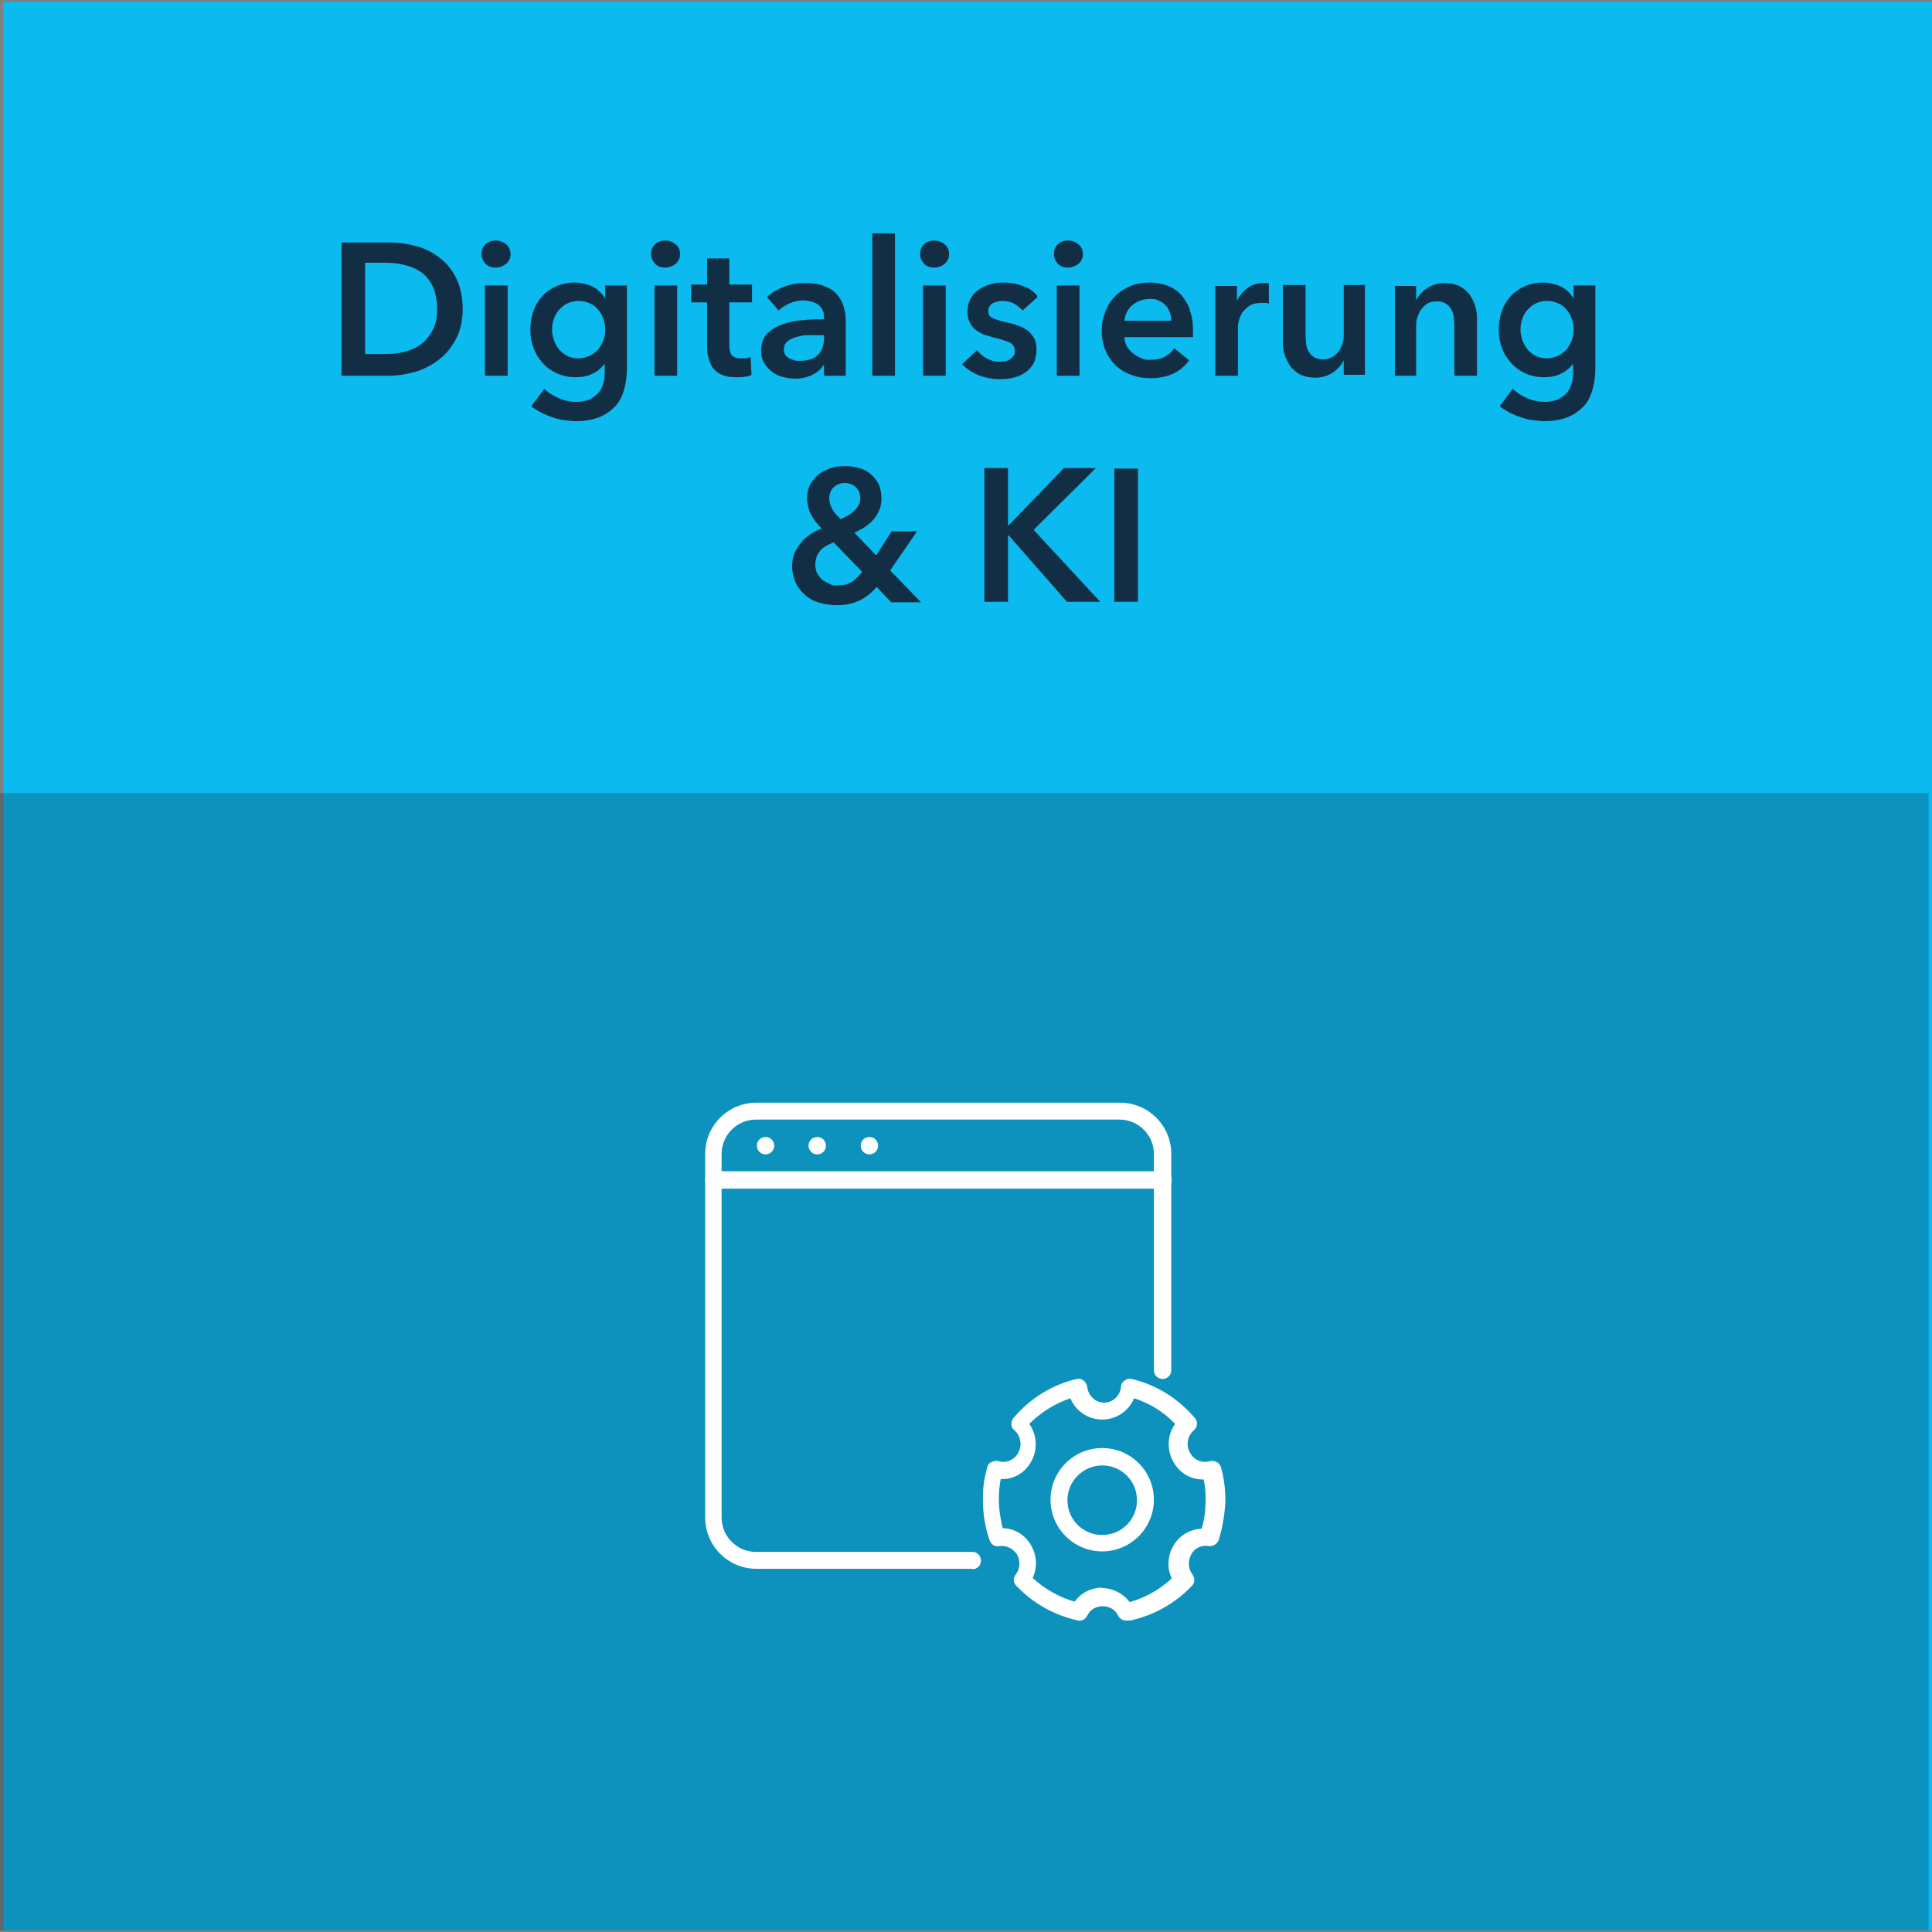
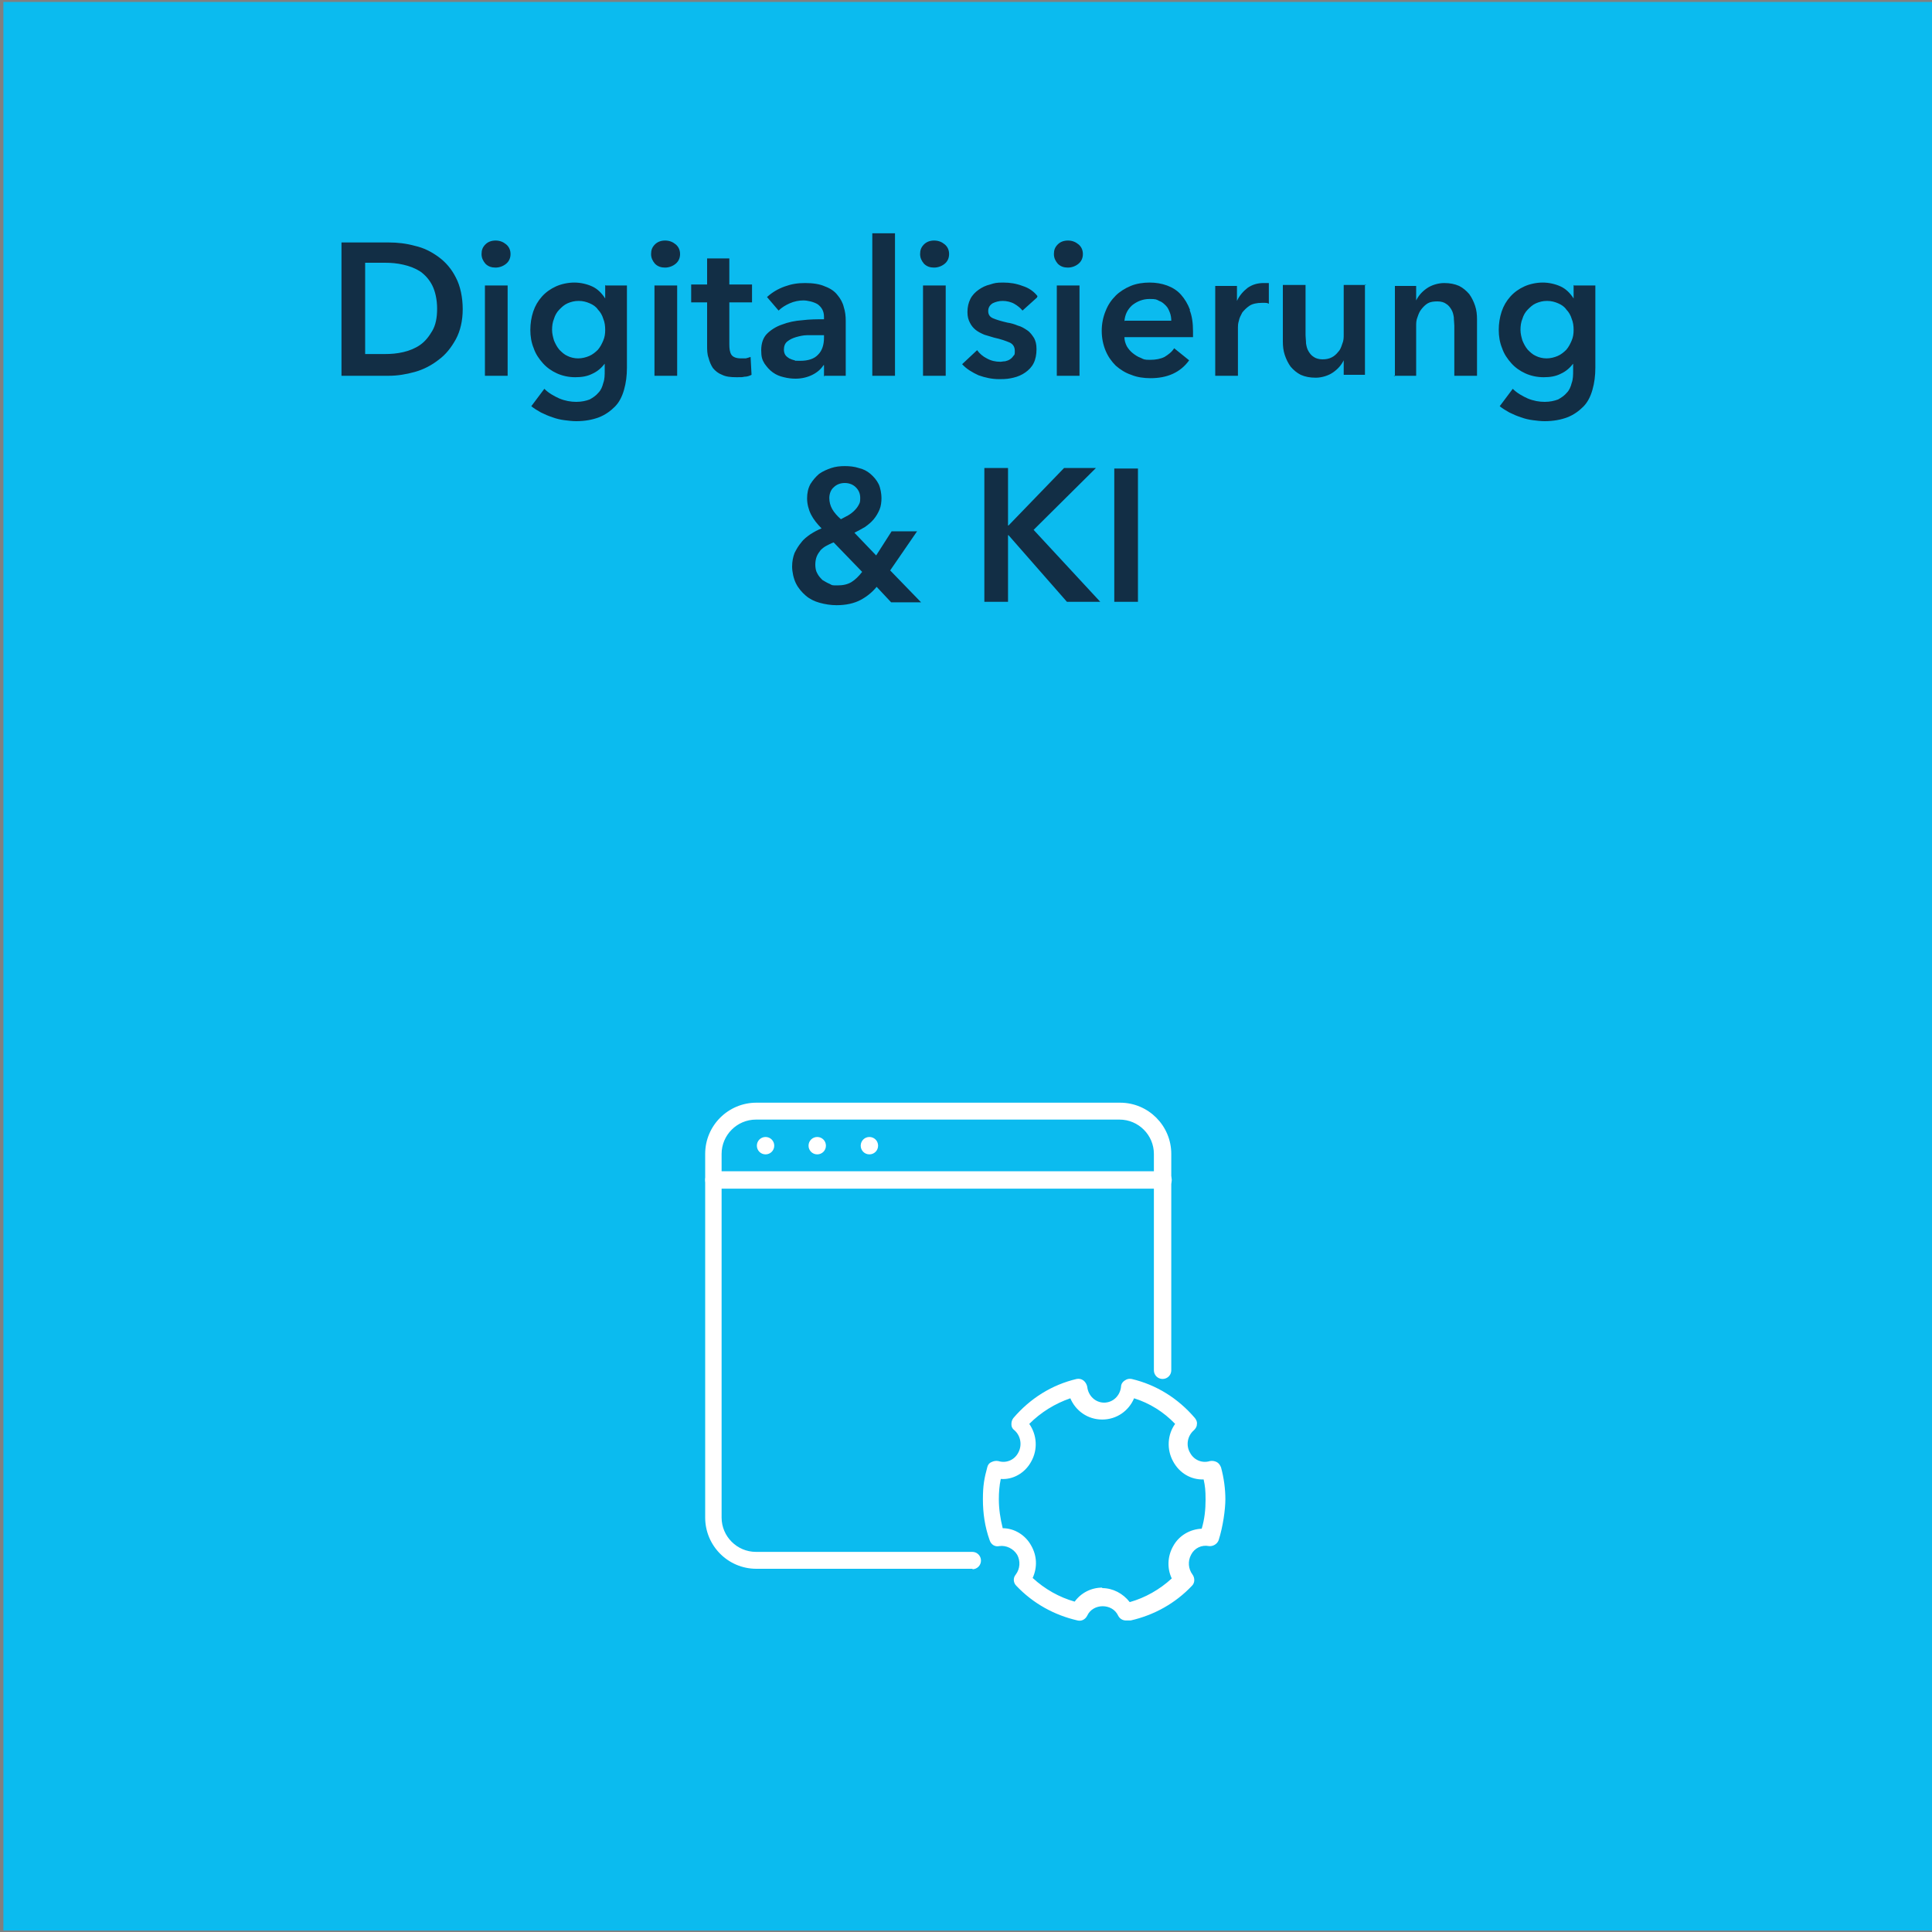
<svg xmlns="http://www.w3.org/2000/svg" id="Ebene_1" width="400" height="400" version="1.1" viewBox="0 0 400 400">
  <rect x="0" y="0" width="400" height="400" fill="#808080" stroke="none" />
  <defs>
    <clipPath id="clippath">
      <rect y=".4" width="400" height="399.3" fill="none" />
    </clipPath>
    <clipPath id="clippath-1">
      <rect y=".4" width="400" height="399.3" fill="none" />
    </clipPath>
    <clipPath id="clippath-2">
      <rect x="-9" y="136.2" width="417.3" height="264.5" fill="none" />
    </clipPath>
  </defs>
  <g clip-path="url(#clippath)">
    <rect x=".7" y=".4" width="399.3" height="399.3" fill="#0bbbef" />
    <g clip-path="url(#clippath-1)">
      <g opacity=".3">
        <g clip-path="url(#clippath-2)">
-           <rect y="164.2" width="399.3" height="235.5" fill="#122e45" />
-         </g>
+           </g>
      </g>
      <path d="M201.4,324.8h-44.8c-5.9,0-10.6-4.8-10.6-10.6v-75.3c0-5.9,4.8-10.6,10.6-10.6h75.3c5.9,0,10.6,4.8,10.6,10.6v44.8c0,1-.8,1.8-1.8,1.8s-1.8-.8-1.8-1.8v-44.8c0-3.9-3.2-7.1-7.1-7.1h-75.3c-3.9,0-7.1,3.2-7.1,7.1v75.3c0,3.9,3.2,7.1,7.1,7.1h44.8c1,0,1.8.8,1.8,1.8s-.8,1.8-1.8,1.8" fill="#fff" />
      <path d="M240.8,246.1h-93c-1,0-1.8-.8-1.8-1.8s.8-1.8,1.8-1.8h93c1,0,1.8.8,1.8,1.8s-.8,1.8-1.8,1.8" fill="#fff" />
      <path d="M160.3,237.2c0,1-.8,1.8-1.8,1.8s-1.8-.8-1.8-1.8.8-1.8,1.8-1.8,1.8.8,1.8,1.8" fill="#fff" />
      <path d="M171,237.2c0,1-.8,1.8-1.8,1.8s-1.8-.8-1.8-1.8.8-1.8,1.8-1.8,1.8.8,1.8,1.8" fill="#fff" />
      <path d="M181.8,237.2c0,1-.8,1.8-1.8,1.8s-1.8-.8-1.8-1.8.8-1.8,1.8-1.8,1.8.8,1.8,1.8" fill="#fff" />
-       <path d="M228.2,303.4c-3.9,0-7.2,3.2-7.2,7.2s3.2,7.2,7.2,7.2,7.2-3.2,7.2-7.2-3.2-7.2-7.2-7.2M228.2,321.2c-5.9,0-10.7-4.8-10.7-10.7s4.8-10.7,10.7-10.7,10.7,4.8,10.7,10.7-4.8,10.7-10.7,10.7" fill="#fff" />
      <path d="M228.2,328.8c2.2,0,4.3,1.1,5.7,2.9,3.2-.9,6.2-2.6,8.7-4.9-1-2.1-.9-4.6.3-6.7,1.2-2.2,3.5-3.5,5.9-3.6.6-2,.8-4,.8-6s-.1-2.8-.4-4.2c-2.6.1-5-1.3-6.3-3.7-1.4-2.5-1.2-5.6.4-7.8-2.4-2.5-5.3-4.3-8.5-5.3-1.1,2.6-3.6,4.4-6.6,4.4s-5.5-1.8-6.6-4.4c-3.2,1.1-6.1,2.9-8.5,5.3,1.6,2.3,1.8,5.3.4,7.8-1.3,2.4-3.8,3.8-6.3,3.6-.3,1.4-.4,2.8-.4,4.2,0,2,.3,4,.8,6,2.4,0,4.7,1.4,5.9,3.6,1.2,2.1,1.3,4.5.3,6.7,2.5,2.3,5.5,4,8.7,4.9,1.3-1.8,3.4-2.9,5.7-2.9M233.1,335.5c-.7,0-1.3-.4-1.6-1-1.2-2.6-5.2-2.6-6.4,0-.4.8-1.2,1.2-2,1-4.8-1.1-9.2-3.5-12.7-7.2-.6-.6-.7-1.6-.1-2.3.9-1.2,1-2.8.3-4.1-.8-1.3-2.3-2-3.7-1.8-.9.2-1.7-.3-2-1.2-1-2.8-1.4-5.6-1.4-8.5s.3-4.4.9-6.6c.1-.5.4-.9.9-1.1.4-.2.9-.3,1.4-.2,1.6.5,3.3-.2,4.1-1.7.9-1.6.5-3.6-.8-4.7-.4-.3-.6-.7-.6-1.2,0-.5.1-.9.4-1.3,3.5-4.1,8-6.9,13.1-8.1.5-.1,1,0,1.4.3.4.3.7.8.8,1.3.2,1.9,1.7,3.3,3.5,3.3s3.3-1.4,3.5-3.3c0-.5.3-1,.8-1.3.4-.3.9-.4,1.4-.3,5.1,1.2,9.6,4,13.1,8.1.3.4.5.8.4,1.3,0,.5-.3.9-.6,1.2-1.4,1.2-1.7,3.2-.8,4.7.8,1.5,2.5,2.2,4.1,1.7.5-.1,1,0,1.4.2.4.2.7.6.9,1.1.6,2.2.9,4.5.9,6.6s-.5,5.7-1.4,8.5c-.3.8-1.2,1.3-2,1.2-1.5-.3-3,.4-3.7,1.8-.7,1.3-.6,2.9.3,4.1.5.7.5,1.7-.1,2.3-3.5,3.7-7.9,6.1-12.7,7.2-.1,0-.3,0-.4,0" fill="#fff" />
      <path d="M230.7,124.6h4.9v-27.6h-4.9v27.6ZM203.8,124.6h4.9v-13.8h.1l12.1,13.8h6.9l-13.8-14.9,12.9-12.8h-6.6l-11.5,11.9h-.1v-11.9h-4.9v27.6ZM178.5,118.4c-.7.9-1.4,1.6-2.2,2.1-.8.5-1.8.7-2.9.7s-1.1,0-1.6-.3c-.5-.2-1-.5-1.5-.8-.4-.4-.8-.8-1.1-1.4-.3-.5-.4-1.2-.4-1.8s.1-1.2.3-1.7.5-.9.8-1.3c.4-.4.8-.7,1.2-.9s.9-.5,1.5-.7l5.9,6.1ZM177.2,100.9c.6.6.9,1.3.9,2.2s-.1,1-.3,1.4c-.2.4-.5.8-.9,1.2-.4.4-.8.7-1.3,1-.5.3-1,.5-1.5.8-.8-.7-1.4-1.4-1.8-2.1-.4-.7-.6-1.5-.6-2.3s.3-1.7.9-2.2c.6-.6,1.4-.9,2.3-.9s1.7.3,2.3.9M189.9,110h-5.3l-3.2,5-4.5-4.7c.8-.4,1.5-.8,2.2-1.2.7-.5,1.3-1,1.8-1.6s.9-1.3,1.2-2,.4-1.6.4-2.4-.2-2.1-.6-2.9c-.4-.8-1-1.5-1.7-2.1-.7-.6-1.5-1-2.4-1.2-.9-.3-1.9-.4-2.9-.4s-1.9.1-2.8.4c-.9.3-1.8.7-2.5,1.2-.7.6-1.3,1.3-1.8,2.1-.5.9-.7,1.9-.7,3s.3,2.3.8,3.3c.5,1,1.3,2,2.2,2.9-.8.3-1.5.7-2.3,1.2-.7.5-1.4,1-1.9,1.7-.6.7-1,1.4-1.4,2.2-.3.8-.5,1.7-.5,2.8s.3,2.5.8,3.5c.5,1,1.2,1.8,2,2.5.8.7,1.8,1.2,2.9,1.5,1.1.3,2.3.5,3.5.5,2,0,3.7-.4,5-1.1,1.3-.7,2.4-1.6,3.3-2.7l3,3.2h6.2l-6.4-6.6,5.5-8Z" fill="#122e45" />
      <path d="M322.6,62.8c.7.3,1.3.7,1.7,1.3.5.5.9,1.2,1.1,1.9.3.7.4,1.5.4,2.3s-.1,1.5-.4,2.2c-.3.7-.6,1.3-1.1,1.9-.5.5-1.1,1-1.8,1.3-.7.3-1.5.5-2.3.5s-1.6-.2-2.2-.5c-.7-.3-1.2-.8-1.7-1.3-.5-.6-.8-1.2-1.1-1.9-.2-.7-.4-1.4-.4-2.2s.1-1.6.4-2.3c.2-.7.6-1.4,1.1-1.9.5-.5,1-1,1.7-1.3.7-.3,1.4-.5,2.3-.5s1.6.2,2.3.5M325.8,59v2.8h0c-.7-1.1-1.6-2-2.7-2.5-1.1-.5-2.4-.8-3.7-.8s-2.7.3-3.8.8c-1.1.5-2.1,1.2-2.9,2.1-.8.9-1.4,1.9-1.8,3.1-.4,1.2-.6,2.5-.6,3.8s.2,2.6.7,3.8c.4,1.2,1.1,2.2,1.9,3.1.8.9,1.8,1.6,2.9,2.1,1.1.5,2.4.8,3.8.8s2.5-.2,3.5-.7c1.1-.5,1.9-1.2,2.6-2.1h0v1.4c0,.9,0,1.8-.3,2.6-.2.8-.5,1.5-1,2-.5.6-1.1,1-1.8,1.4-.8.3-1.7.5-2.8.5s-2.3-.2-3.5-.7c-1.1-.5-2.2-1.1-3.1-2l-2.7,3.6c.6.5,1.3.9,2,1.3.8.4,1.5.7,2.4,1,.8.3,1.7.5,2.5.6.8.1,1.6.2,2.4.2,1.8,0,3.4-.3,4.7-.8,1.3-.5,2.4-1.3,3.3-2.2.9-.9,1.5-2.1,1.9-3.5.4-1.4.6-2.9.6-4.6v-17h-4.4ZM288.5,77.8h4.7v-10.3c0-.6,0-1.2.3-1.9.2-.6.4-1.1.8-1.6.4-.5.8-.9,1.3-1.2.5-.3,1.2-.4,2-.4s1.4.2,1.8.5c.5.3.8.7,1.1,1.2.3.5.4,1,.5,1.6,0,.6.1,1.2.1,1.7v10.4h4.7v-11.7c0-1-.1-1.9-.4-2.8s-.7-1.7-1.2-2.4c-.6-.7-1.3-1.3-2.1-1.7-.9-.4-1.9-.6-3.1-.6s-2.6.4-3.6,1.1c-1,.7-1.7,1.5-2.2,2.5h0v-3h-4.4v18.7ZM282.9,59h-4.7v10.3c0,.6,0,1.2-.3,1.9-.2.6-.4,1.2-.8,1.6-.4.5-.8.9-1.4,1.2-.6.3-1.2.4-1.9.4s-1.4-.2-1.8-.5c-.5-.3-.8-.7-1.1-1.2-.3-.5-.4-1-.5-1.6,0-.6-.1-1.2-.1-1.7v-10.4h-4.7v11.7c0,1,.1,1.9.4,2.8.3.9.7,1.7,1.2,2.4.6.7,1.3,1.3,2.1,1.7.9.4,1.9.6,3.1.6s2.6-.4,3.6-1.1c1-.7,1.7-1.5,2.2-2.5h0v3h4.4v-18.7ZM251.6,77.8h4.7v-10c0-.3,0-.8.2-1.4.1-.6.4-1.1.7-1.7.4-.5.9-1,1.5-1.4.6-.4,1.5-.6,2.6-.6s.4,0,.6,0c.2,0,.5,0,.8.2v-4.3c-.2,0-.3,0-.5,0-.2,0-.4,0-.6,0-1.2,0-2.3.3-3.3,1-.9.7-1.7,1.6-2.2,2.7h0v-3.1h-4.5v18.7ZM246.4,64.2c-.5-1.3-1.1-2.3-1.9-3.2s-1.8-1.5-2.9-1.9c-1.1-.4-2.3-.6-3.6-.6s-2.7.2-3.9.7c-1.2.5-2.3,1.2-3.1,2-.9.9-1.6,1.9-2.1,3.2-.5,1.2-.8,2.6-.8,4.1s.3,2.9.8,4.1c.5,1.2,1.2,2.2,2.1,3.1.9.8,2,1.5,3.2,1.9,1.2.5,2.6.7,4,.7,3.5,0,6.2-1.2,8-3.7l-3.1-2.5c-.5.8-1.2,1.3-2,1.8-.8.4-1.8.6-3,.6s-1.3-.1-1.9-.4c-.6-.2-1.2-.6-1.7-1-.5-.4-.9-.9-1.2-1.4-.3-.6-.5-1.2-.5-1.9h14.2c0-.2,0-.4,0-.6v-.6c0-1.7-.2-3.2-.7-4.4M232.8,66.5c.1-1.3.6-2.4,1.6-3.3,1-.8,2.2-1.3,3.6-1.3s1.4.1,2,.4c.6.2,1,.6,1.4,1,.4.4.6.9.8,1.4.2.5.3,1.1.3,1.7h-9.6ZM219,54.6c.6.6,1.3.8,2.1.8s1.6-.3,2.2-.8c.6-.5.9-1.2.9-2s-.3-1.5-.9-2c-.6-.5-1.3-.8-2.2-.8s-1.6.3-2.1.8c-.6.6-.8,1.2-.8,2s.3,1.4.8,2M218.8,77.8h4.7v-18.7h-4.7v18.7ZM214.8,61.3c-.8-1-1.8-1.7-3.1-2.1-1.3-.5-2.6-.7-4-.7s-1.8.1-2.7.4c-.9.2-1.7.6-2.4,1.1-.7.5-1.3,1.1-1.7,1.9-.4.8-.6,1.7-.6,2.7s.2,1.6.5,2.2c.3.6.7,1.1,1.2,1.5.5.4,1.1.7,1.8,1,.7.2,1.3.4,2,.6,1.4.3,2.5.7,3.2,1,.7.3,1.1.9,1.1,1.7s0,.8-.3,1.1c-.2.3-.4.5-.7.7-.3.2-.6.3-1,.4-.4,0-.7.1-1,.1-1,0-1.9-.2-2.8-.7-.8-.4-1.5-1-2-1.7l-3.1,2.9c.9,1,2.1,1.7,3.4,2.3,1.4.5,2.8.8,4.3.8s2-.1,2.9-.3c.9-.2,1.8-.6,2.5-1.1s1.3-1.1,1.7-1.9c.4-.8.6-1.8.6-2.9s-.2-1.7-.5-2.3c-.4-.6-.8-1.2-1.4-1.6-.6-.4-1.2-.8-2-1-.7-.3-1.4-.5-2.1-.6-1.3-.3-2.3-.6-3-.9-.7-.3-1-.8-1-1.5s.3-1.2.9-1.6c.6-.3,1.3-.5,2.1-.5s1.7.2,2.4.6c.7.4,1.3.9,1.7,1.4l3-2.7ZM191.3,54.6c.6.6,1.3.8,2.1.8s1.6-.3,2.2-.8c.6-.5.9-1.2.9-2s-.3-1.5-.9-2c-.6-.5-1.3-.8-2.2-.8s-1.6.3-2.1.8c-.6.6-.8,1.2-.8,2s.3,1.4.8,2M191.1,77.8h4.7v-18.7h-4.7v18.7ZM180.6,77.8h4.7v-29.5h-4.7v29.5ZM170.6,69.9c0,1.5-.4,2.7-1.2,3.5-.8.9-2.1,1.3-3.7,1.3s-.8,0-1.2-.1-.7-.2-1.1-.4c-.3-.2-.6-.4-.8-.7-.2-.3-.3-.7-.3-1.1,0-.7.2-1.3.7-1.7.5-.4,1.1-.7,1.8-.9.7-.2,1.5-.4,2.3-.4.8,0,1.6,0,2.4,0h1.1v.7ZM170.7,77.8h4.4v-11.4c0-.9-.1-1.9-.4-2.8-.2-.9-.7-1.8-1.3-2.5-.6-.8-1.5-1.4-2.6-1.8-1.1-.5-2.5-.7-4.1-.7s-2.8.2-4.2.7c-1.4.5-2.6,1.2-3.7,2.2l2.4,2.8c.6-.6,1.4-1.1,2.3-1.5.9-.4,1.9-.6,2.8-.6s2.2.3,3,.8c.8.6,1.3,1.4,1.3,2.6v.5c-1.5,0-2.9,0-4.5.2-1.5.1-2.9.4-4.2.9-1.2.4-2.3,1.1-3.1,1.9-.8.8-1.2,2-1.2,3.4s.2,2,.7,2.8c.5.7,1,1.3,1.7,1.8.7.5,1.4.8,2.3,1,.8.2,1.6.3,2.4.3,1.3,0,2.5-.3,3.5-.8,1-.5,1.8-1.2,2.3-2h.1v2.4ZM146.4,62.8v8.7c0,.9,0,1.8.3,2.6.2.8.5,1.5.9,2.1.5.6,1.1,1.1,1.9,1.4.8.4,1.8.5,3,.5s1.1,0,1.6-.1c.6,0,1.1-.2,1.5-.4l-.2-3.7c-.3.1-.6.2-1,.3-.4,0-.7,0-1,0-1,0-1.7-.3-2-.8-.3-.5-.4-1.2-.4-2.1v-8.7h4.7v-3.7h-4.7v-5.4h-4.6v5.4h-3.3v3.7h3.3ZM135.6,54.6c.6.6,1.3.8,2.1.8s1.6-.3,2.2-.8c.6-.5.9-1.2.9-2s-.3-1.5-.9-2c-.6-.5-1.3-.8-2.2-.8s-1.6.3-2.1.8c-.6.6-.8,1.2-.8,2s.3,1.4.8,2M135.5,77.8h4.7v-18.7h-4.7v18.7ZM122.1,62.8c.7.3,1.3.7,1.7,1.3.5.5.9,1.2,1.1,1.9.3.7.4,1.5.4,2.3s-.1,1.5-.4,2.2c-.3.7-.6,1.3-1.1,1.9-.5.5-1.1,1-1.8,1.3-.7.3-1.5.5-2.3.5s-1.6-.2-2.2-.5c-.7-.3-1.2-.8-1.7-1.3-.5-.6-.8-1.2-1.1-1.9-.2-.7-.4-1.4-.4-2.2s.1-1.6.4-2.3c.2-.7.6-1.4,1.1-1.9.5-.5,1-1,1.7-1.3.7-.3,1.4-.5,2.3-.5s1.6.2,2.3.5M125.3,59v2.8h0c-.7-1.1-1.6-2-2.7-2.5-1.1-.5-2.4-.8-3.7-.8s-2.7.3-3.8.8c-1.1.5-2.1,1.2-2.9,2.1-.8.9-1.4,1.9-1.8,3.1-.4,1.2-.6,2.5-.6,3.8s.2,2.6.7,3.8c.4,1.2,1.1,2.2,1.9,3.1.8.9,1.8,1.6,2.9,2.1,1.1.5,2.4.8,3.8.8s2.5-.2,3.5-.7c1.1-.5,1.9-1.2,2.6-2.1h0v1.4c0,.9,0,1.8-.3,2.6-.2.8-.5,1.5-1,2-.5.6-1.1,1-1.8,1.4-.8.3-1.7.5-2.8.5s-2.3-.2-3.5-.7c-1.1-.5-2.2-1.1-3.1-2l-2.7,3.6c.6.5,1.3.9,2,1.3.8.4,1.5.7,2.4,1,.8.3,1.7.5,2.5.6.8.1,1.6.2,2.4.2,1.8,0,3.4-.3,4.7-.8,1.3-.5,2.4-1.3,3.3-2.2.9-.9,1.5-2.1,1.9-3.5.4-1.4.6-2.9.6-4.6v-17h-4.4ZM100.5,54.6c.6.6,1.3.8,2.1.8s1.6-.3,2.2-.8c.6-.5.9-1.2.9-2s-.3-1.5-.9-2-1.3-.8-2.2-.8-1.6.3-2.1.8c-.6.6-.8,1.2-.8,2s.3,1.4.8,2M100.4,77.8h4.7v-18.7h-4.7v18.7ZM75.6,73.5v-19.1h4.1c1.3,0,2.5.1,3.8.4,1.3.3,2.4.7,3.5,1.4,1,.7,1.9,1.7,2.5,2.9.6,1.2,1,2.9,1,4.8s-.3,3.4-1,4.6c-.7,1.2-1.5,2.2-2.5,2.9-1,.7-2.2,1.2-3.5,1.5-1.3.3-2.5.4-3.8.4h-4.1ZM70.7,77.8h9.8c1.8,0,3.6-.3,5.4-.8,1.8-.5,3.5-1.4,4.9-2.5,1.5-1.1,2.6-2.5,3.6-4.3.9-1.7,1.4-3.8,1.4-6.2s-.5-4.8-1.4-6.5c-.9-1.8-2.1-3.2-3.6-4.3-1.5-1.1-3.1-1.9-4.9-2.3-1.8-.5-3.6-.7-5.4-.7h-9.8v27.6Z" fill="#122e45" />
    </g>
  </g>
</svg>